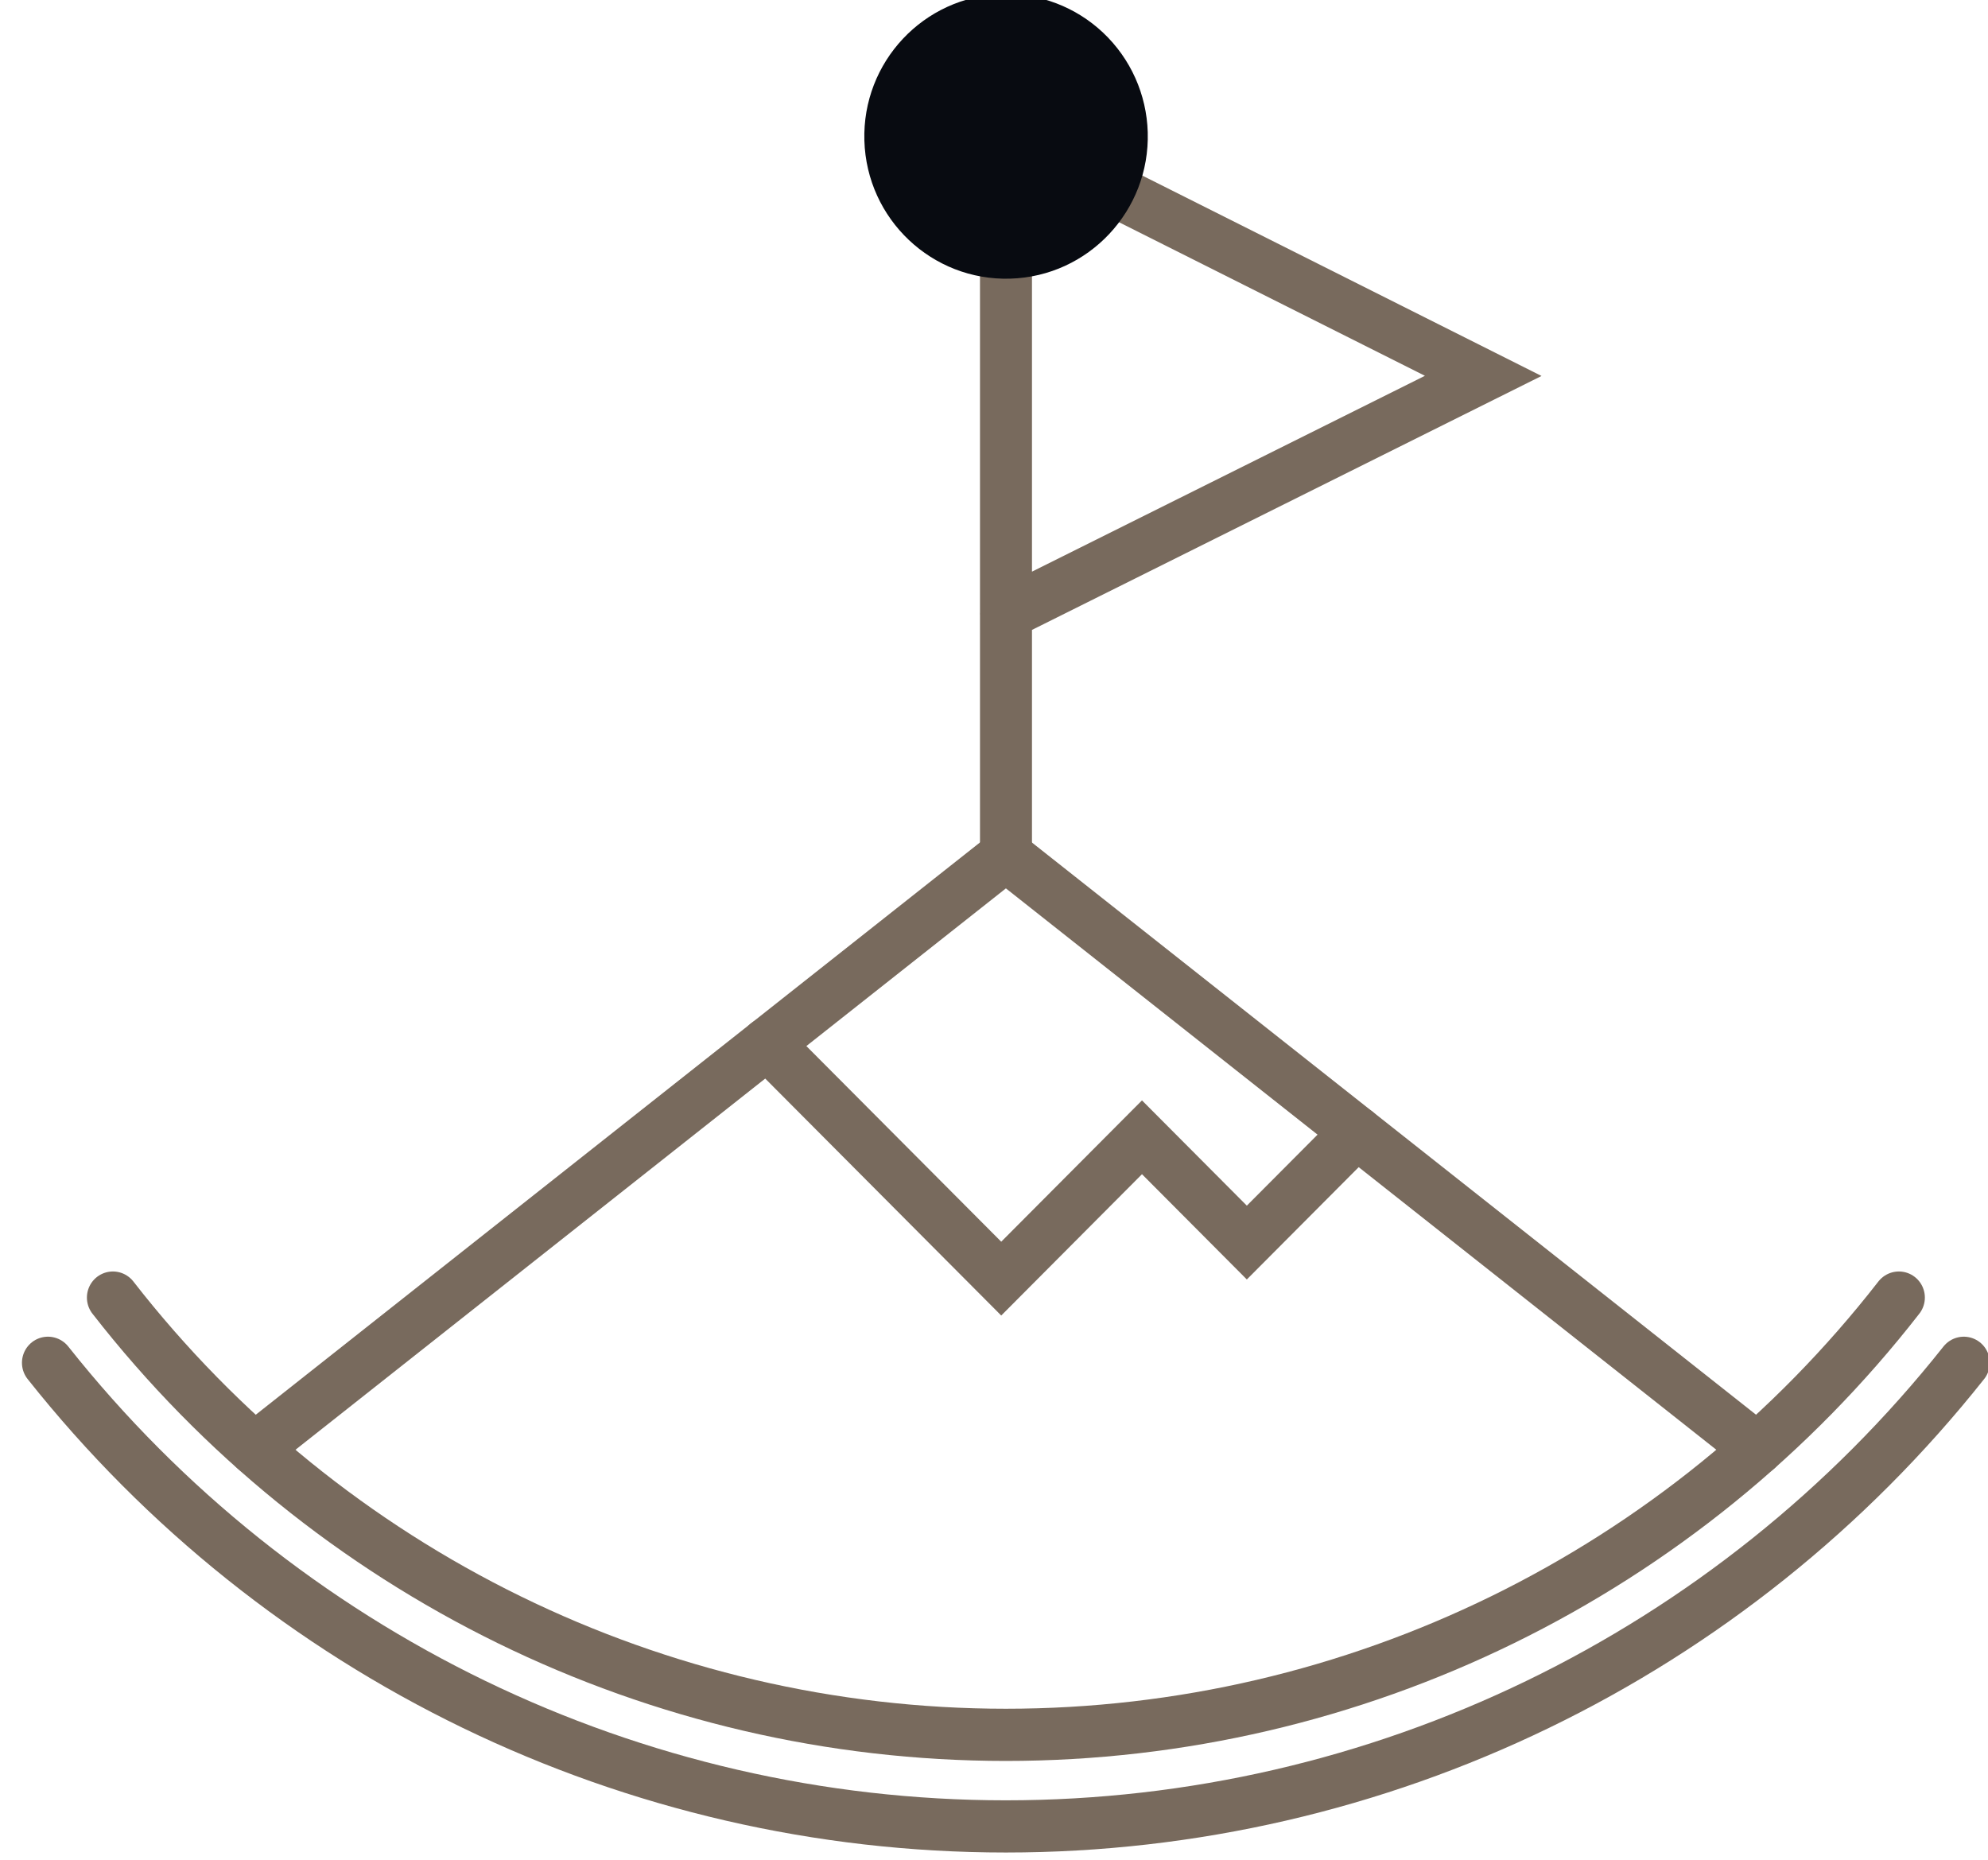
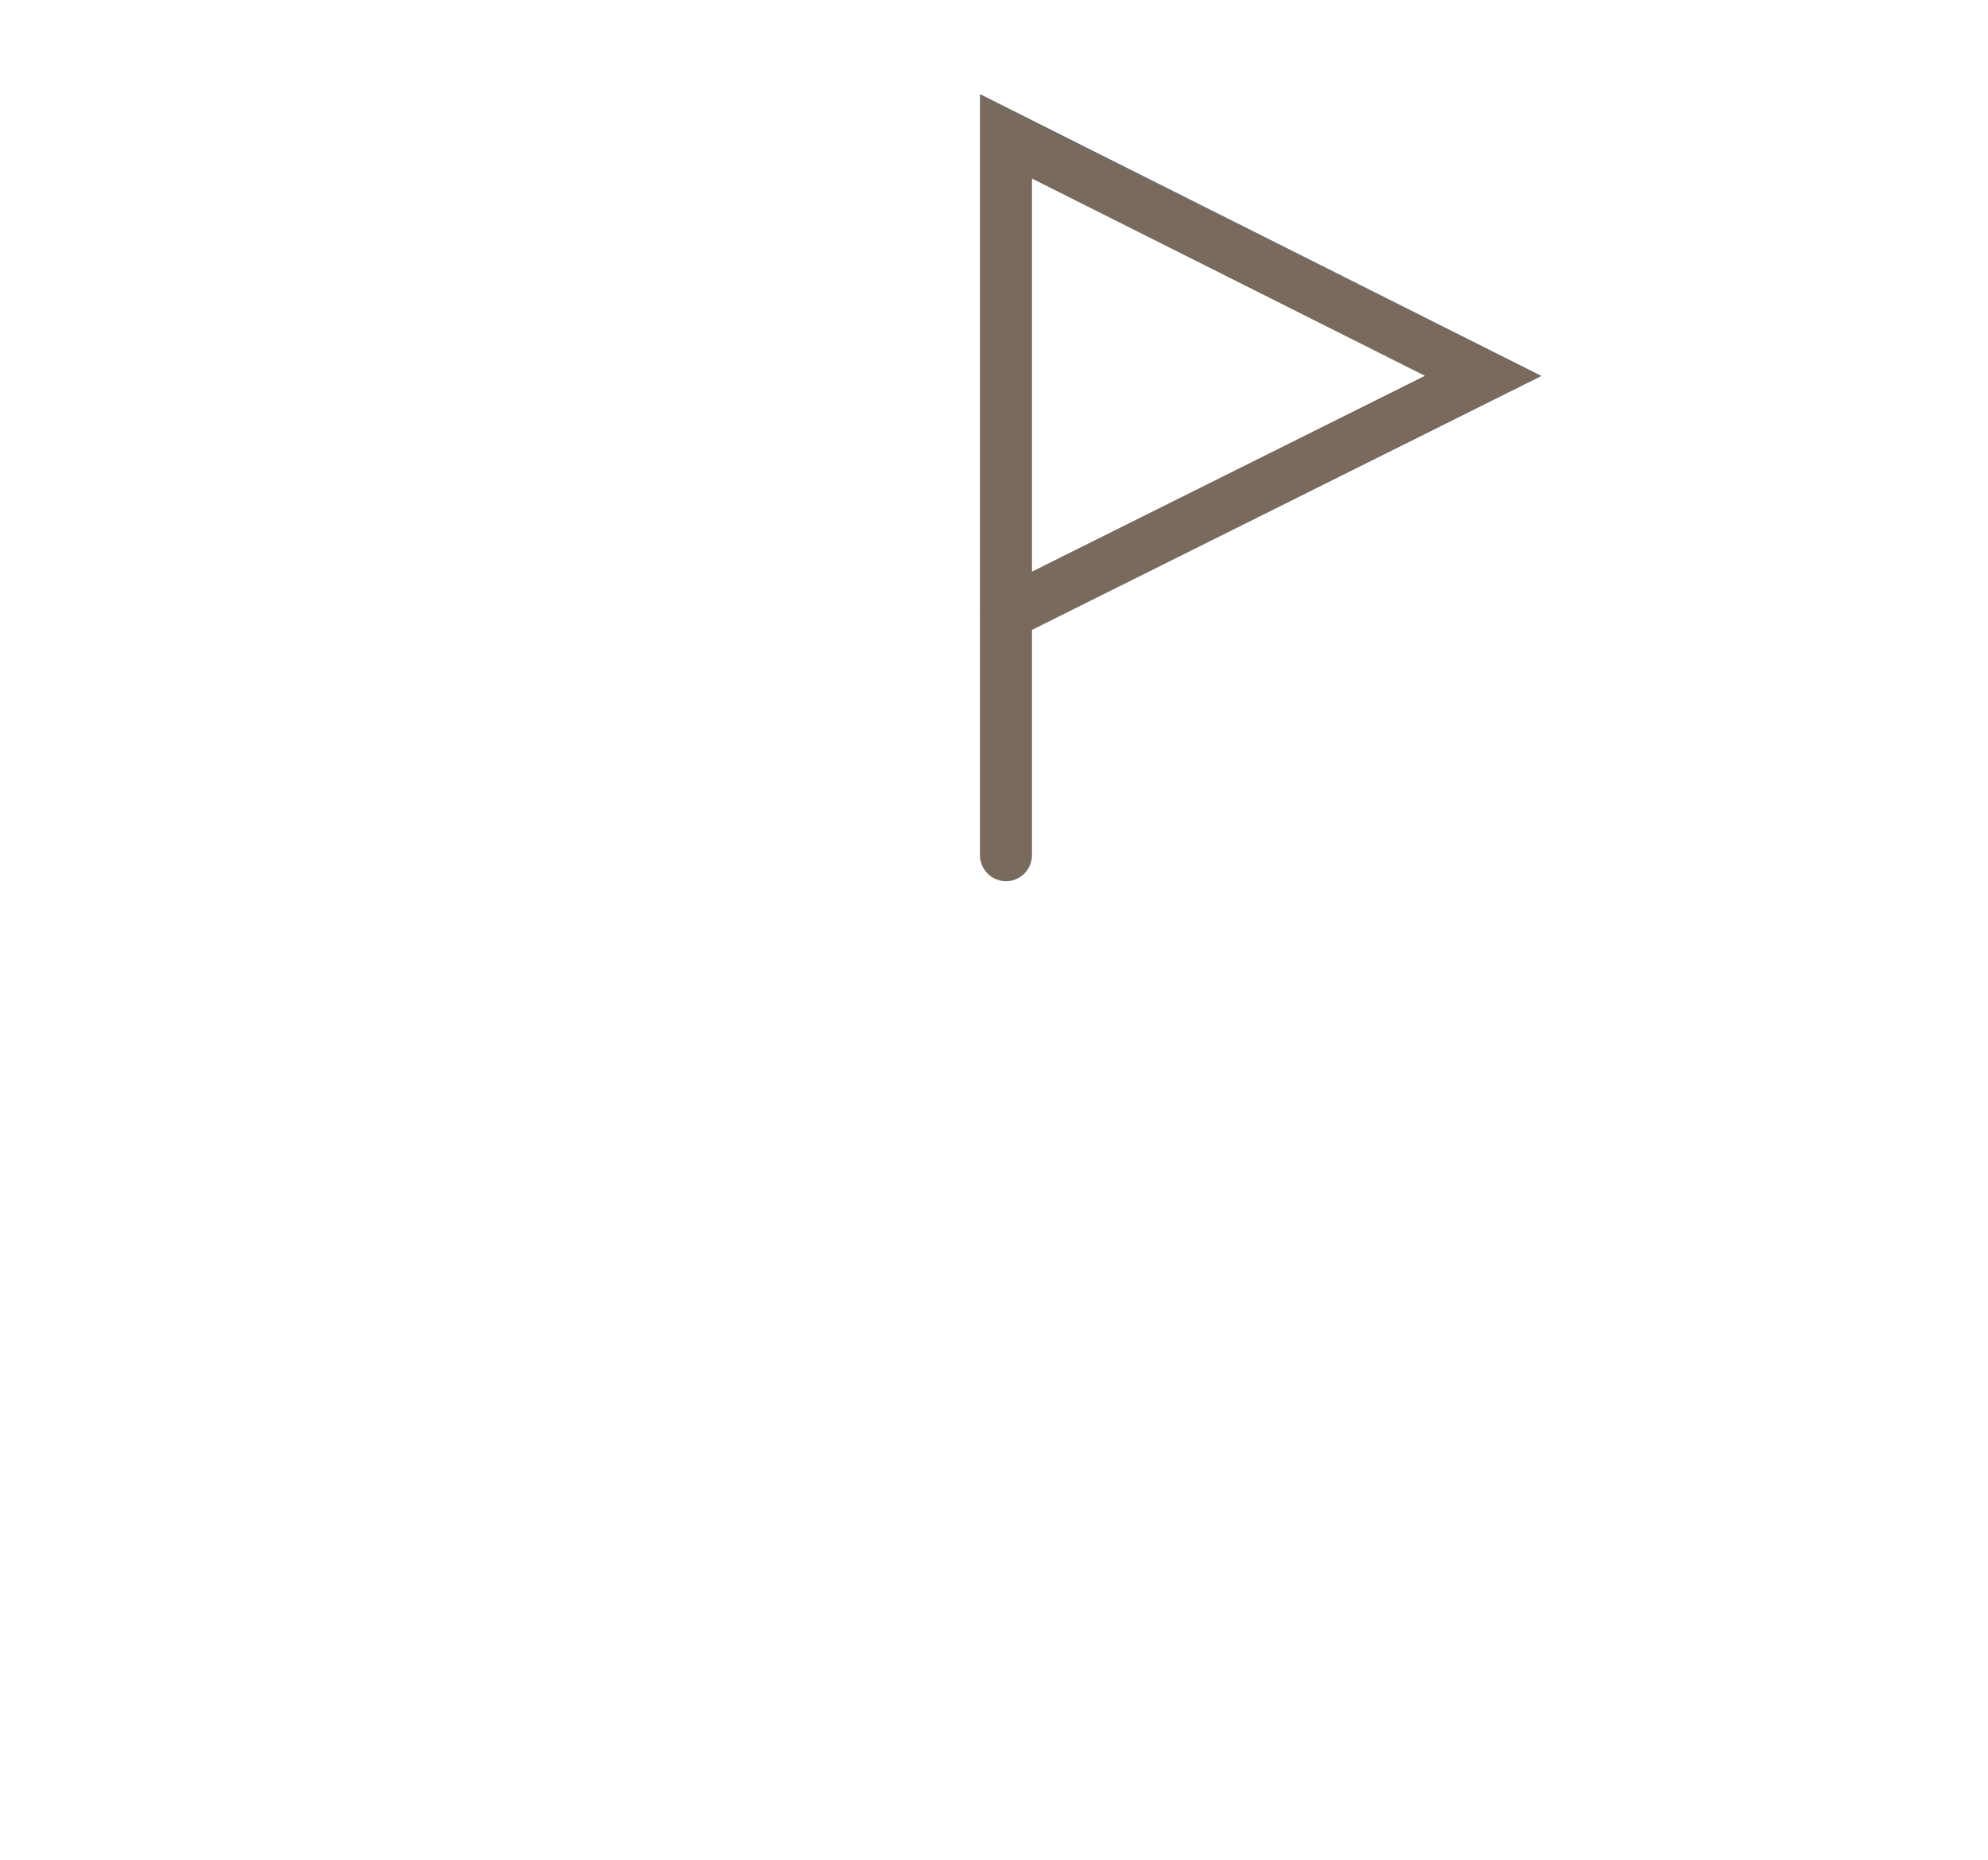
<svg xmlns="http://www.w3.org/2000/svg" id="body_1" width="62" height="58">
  <g transform="matrix(0.747 0 0 0.753 0 0)">
    <g transform="matrix(1.003 0 0 0.999 -1087.525 -708.783)">
	</g>
-     <path transform="matrix(1.003 0 0 0.999 -1087.525 -708.783)" d="M1166.015 765.991C 1156.345 778.136 1141.666 785.212 1126.142 785.212C 1110.617 785.212 1095.938 778.136 1086.268 765.991" stroke="#786A5D" stroke-width="2.164" stroke-linecap="round" fill="none" />
    <g transform="matrix(1.003 0 0 0.999 -1088.049 -708.26)">
	</g>
-     <path transform="matrix(1.003 0 0 0.999 -1088.049 -708.26)" d="M1163.835 762.764C 1154.895 774.205 1141.184 780.892 1126.664 780.892C 1112.145 780.892 1098.434 774.205 1089.494 762.764" stroke="#786A5D" stroke-width="2.164" stroke-linecap="round" fill="none" />
    <g transform="matrix(1.003 0 0 0.999 -1089.194 -704.712)">
	</g>
-     <path transform="matrix(1.003 0 0 0.999 -1089.194 -704.712)" d="M1096.537 765.482L1127.807 740.871L1159.079 765.483" stroke="#786A5D" stroke-width="2.164" stroke-linecap="round" fill="none" />
    <g transform="matrix(1.003 0 0 0.999 -1095.261 -698.949)">
	</g>
    <path transform="matrix(1.003 0 0 0.999 -1095.261 -698.949)" d="M1133.859 735.1L1133.859 705.3L1153.724 715.232L1133.857 725.094" stroke="#786A5D" stroke-width="2.164" stroke-linecap="round" fill="none" />
    <g transform="matrix(1.003 0 0 0.999 -1093.334 -706.224)">
	</g>
-     <path transform="matrix(1.003 0 0 0.999 -1093.334 -706.224)" d="M1122 750.2L1131.74 759.94L1137.599 754.081L1141.963 758.445L1146.533 753.875" stroke="#786A5D" stroke-width="2.164" stroke-linecap="round" fill="none" />
    <g transform="matrix(1.003 0 0 0.999 -1094.117 -697.808)">
	</g>
-     <path transform="matrix(1.003 0 0 0.999 -1094.117 -697.808)" d="M1138.619 703.988C 1138.715 707.245 1136.152 709.963 1132.896 710.059C 1129.639 710.155 1126.921 707.593 1126.824 704.336C 1126.728 701.079 1129.289 698.361 1132.546 698.264C 1134.11 698.217 1135.629 698.794 1136.768 699.868C 1137.907 700.941 1138.573 702.423 1138.619 703.988" stroke="none" fill="#080B11" fill-rule="nonzero" />
  </g>
</svg>